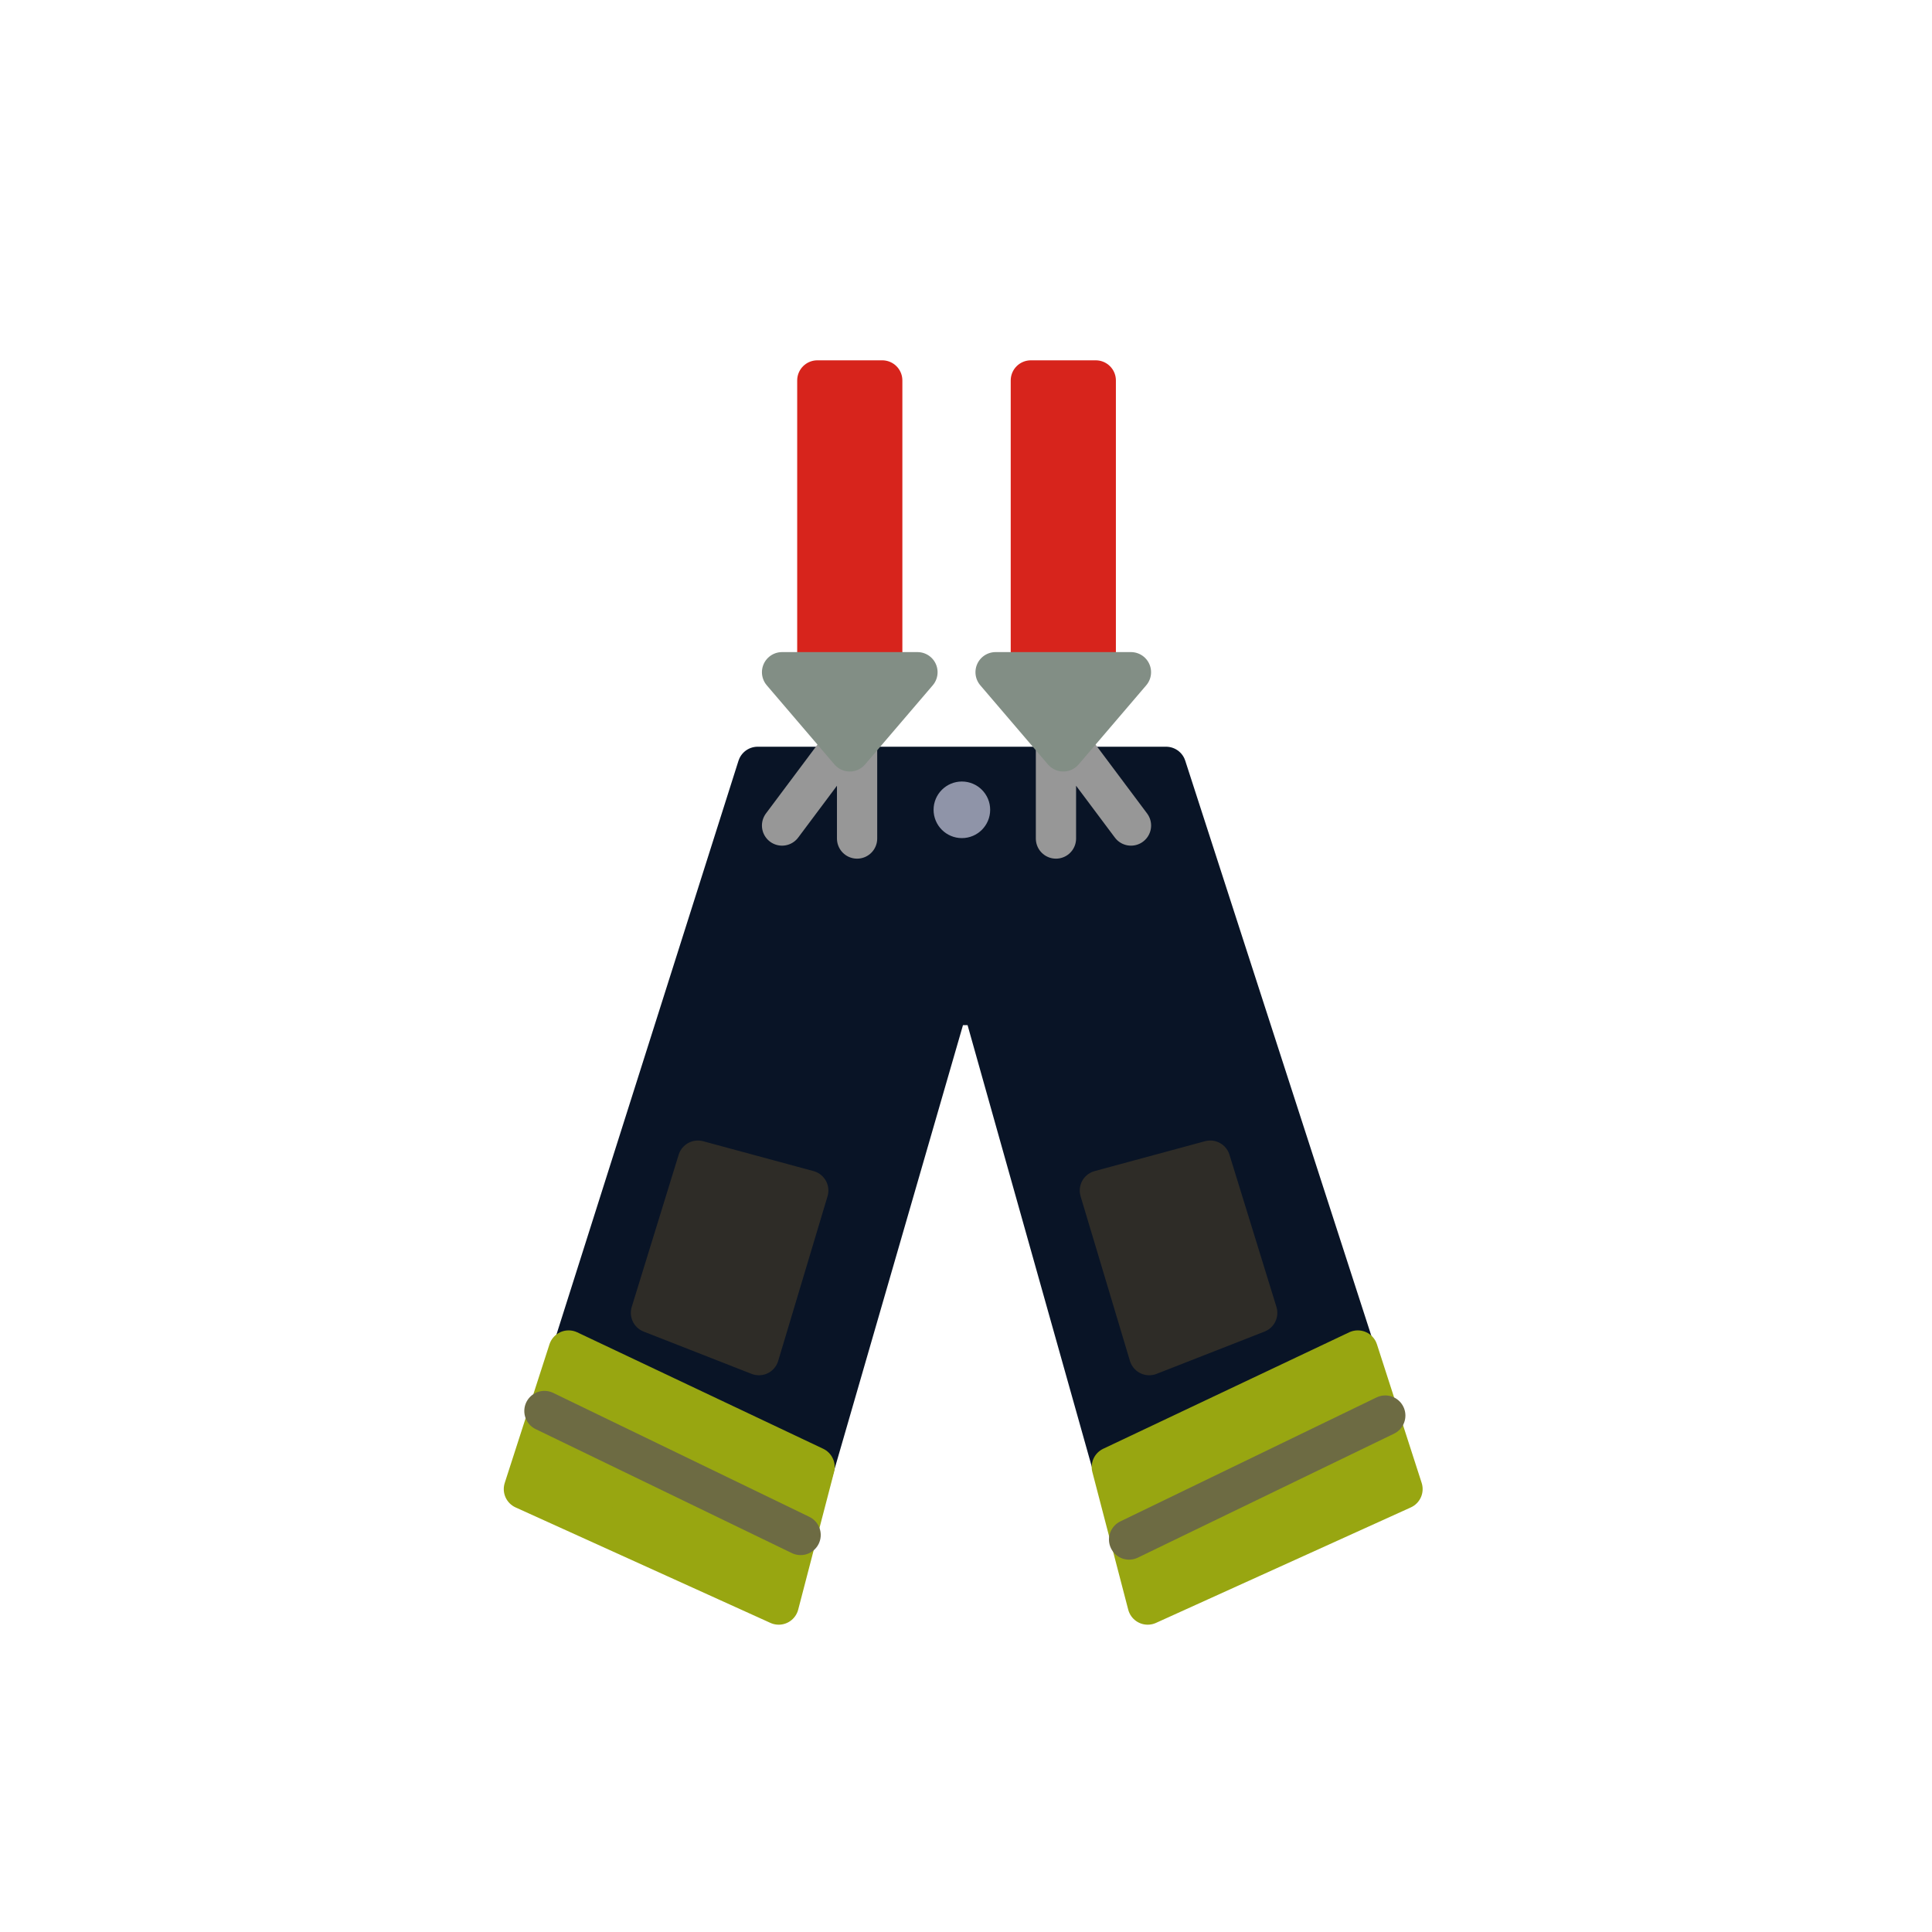
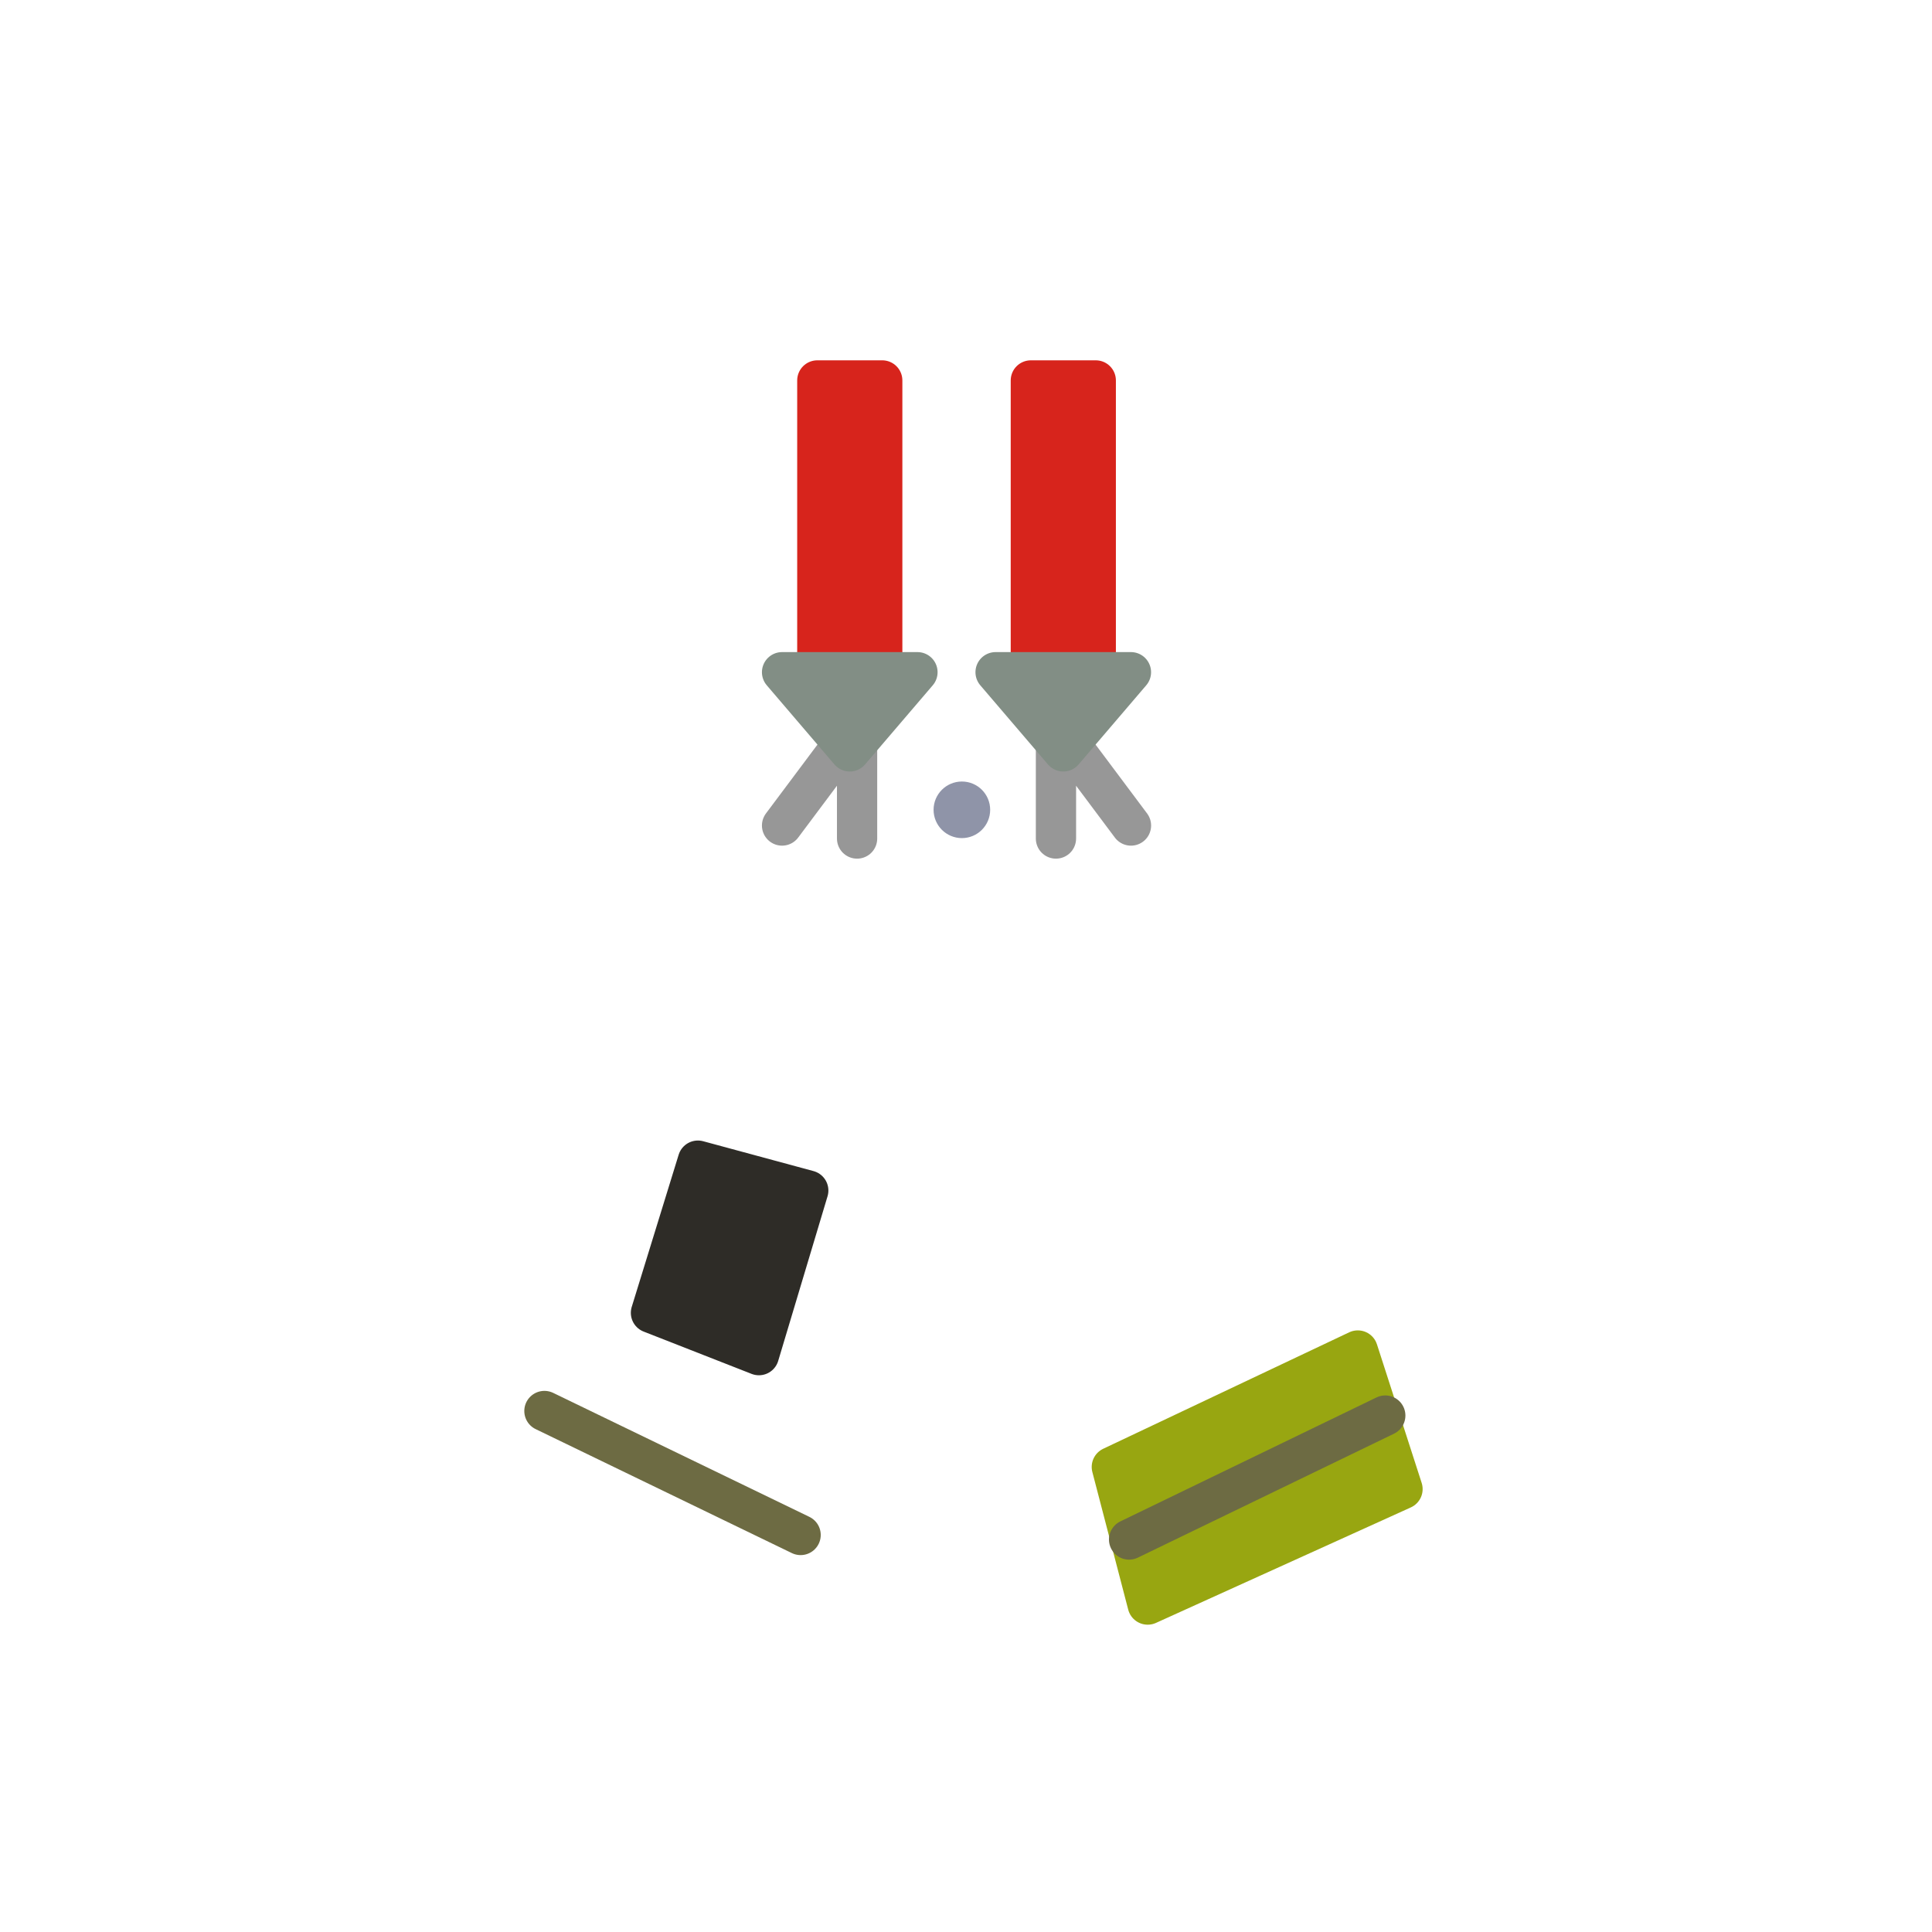
<svg xmlns="http://www.w3.org/2000/svg" width="48px" height="48px" viewBox="0 0 48 48" version="1.1">
  <title>bottom-firefighter-pants</title>
  <desc>Created with Sketch.</desc>
  <defs />
  <g id="SVGs" stroke="none" stroke-width="1" fill="none" fill-rule="evenodd">
    <g id="Slices" transform="translate(-413, -236)" />
    <g id="Group-53" transform="translate(13, 9.212)" fill-rule="nonzero">
-       <polygon id="Combined-Shape" stroke="#091426" fill="#091426" stroke-linejoin="round" points="5.824 9.84 15.971 9.84 21.78 27.792 15.556 30.469 11.418 15.758 10.549 15.758 6.293 30.469 0.129 27.792" />
      <rect id="Rectangle-54" stroke="#D7241C" fill="#D7241C" stroke-linejoin="round" x="7.306" y="0.24" width="1.613" height="7.113" />
      <rect id="Rectangle-54-Copy" stroke="#D7241C" fill="#D7241C" stroke-linejoin="round" x="12.611" y="0.24" width="1.613" height="7.113" />
      <polyline id="Path-131" stroke="#979797" stroke-linecap="round" stroke-linejoin="round" points="6.43 11.298 8.294 8.806 8.294 11.621" />
      <polyline id="Path-131" stroke="#979797" stroke-linecap="round" stroke-linejoin="round" transform="translate(14.167, 10.213) scale(-1, 1) translate(-14.167, -10.213) " points="13.235 11.298 15.099 8.806 15.099 11.621" />
      <polygon id="Triangle-4" stroke="#828E85" fill="#828E85" stroke-linejoin="round" transform="translate(8.112, 8.473) scale(-1, -1) translate(-8.112, -8.473) " points="8.112 7.49 9.794 9.457 6.43 9.457" />
      <polygon id="Triangle-4-Copy" stroke="#828E85" fill="#828E85" stroke-linejoin="round" transform="translate(13.417, 8.473) scale(-1, -1) translate(-13.417, -8.473) " points="13.417 7.49 15.099 9.457 11.736 9.457" />
-       <polygon id="Path-132" stroke="#98A611" fill="#98A611" stroke-linejoin="round" points="1.127 24.341 0.016 27.784 6.347 30.653 7.238 27.234" />
      <path d="M0.526,25.844 L6.891,28.924" id="Line-38" stroke="#6D6B43" stroke-linecap="round" />
      <polygon id="Path-132" stroke="#98A611" fill="#98A611" stroke-linejoin="round" transform="translate(18.234, 27.497) scale(-1, 1) translate(-18.234, -27.497) " points="15.734 24.341 14.623 27.784 20.954 30.653 21.845 27.234" />
      <path d="M15.051,25.957 L21.416,29.037" id="Line-38" stroke="#6D6B43" stroke-linecap="round" transform="translate(18.234, 27.497) scale(-1, 1) translate(-18.234, -27.497) " />
      <polygon id="Path-133" stroke="#2E2C27" fill="#2E2C27" stroke-linejoin="round" points="4.339 19.624 3.173 23.405 5.855 24.456 7.081 20.366" />
-       <polygon id="Path-133" stroke="#2E2C27" fill="#2E2C27" stroke-linejoin="round" transform="translate(16.28, 22.04) scale(-1, 1) translate(-16.28, -22.04) " points="15.492 19.624 14.325 23.405 17.008 24.456 18.234 20.366" />
      <path d="M10.898,11.329 C11.131,11.329 11.319,11.14 11.319,10.907 C11.319,10.675 11.131,10.486 10.898,10.486 C10.665,10.486 10.476,10.675 10.476,10.907 C10.476,11.14 10.665,11.329 10.898,11.329 Z" id="Oval-6" stroke="#8F94A8" stroke-width="0.563" fill="#8F94A8" />
    </g>
  </g>
</svg>